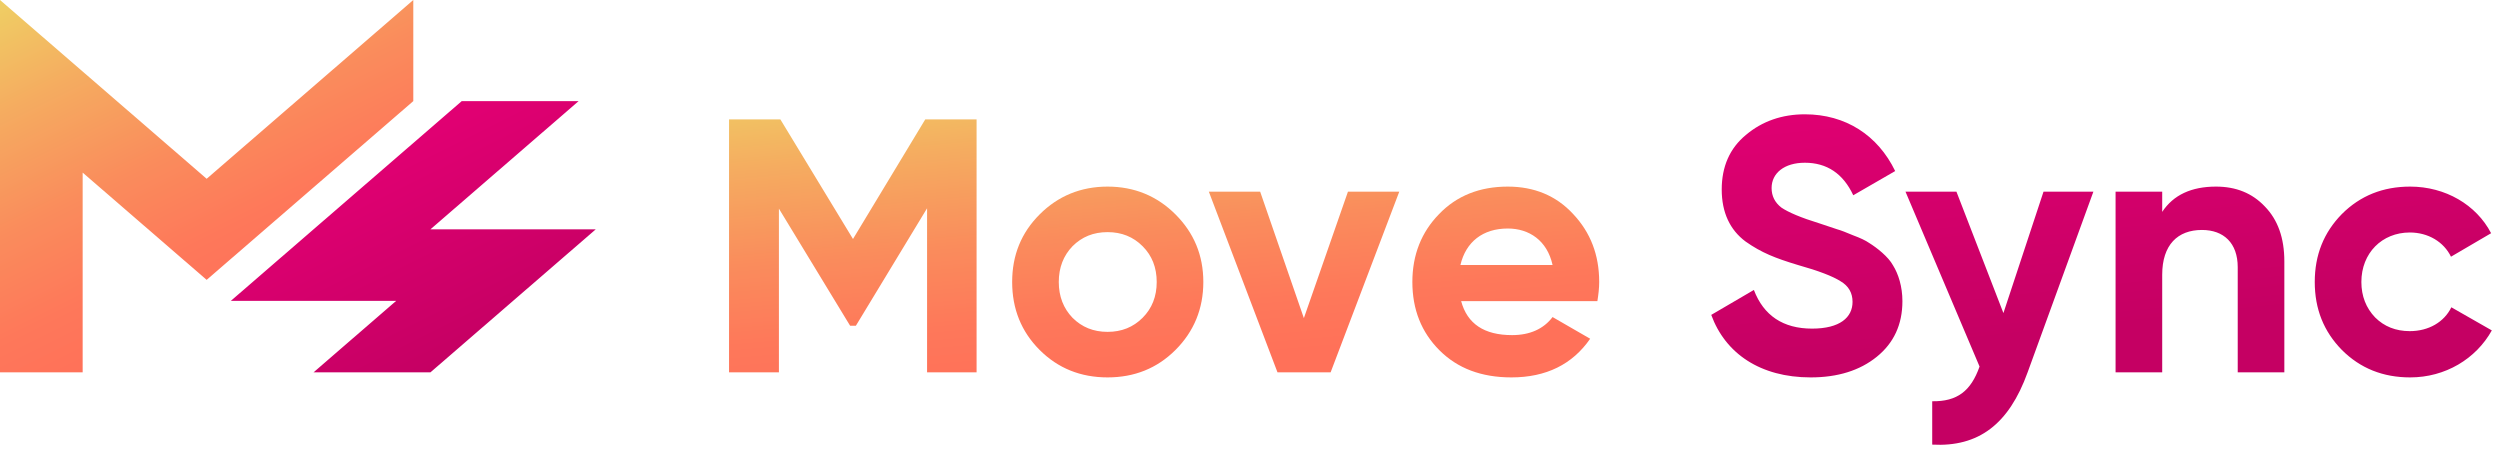
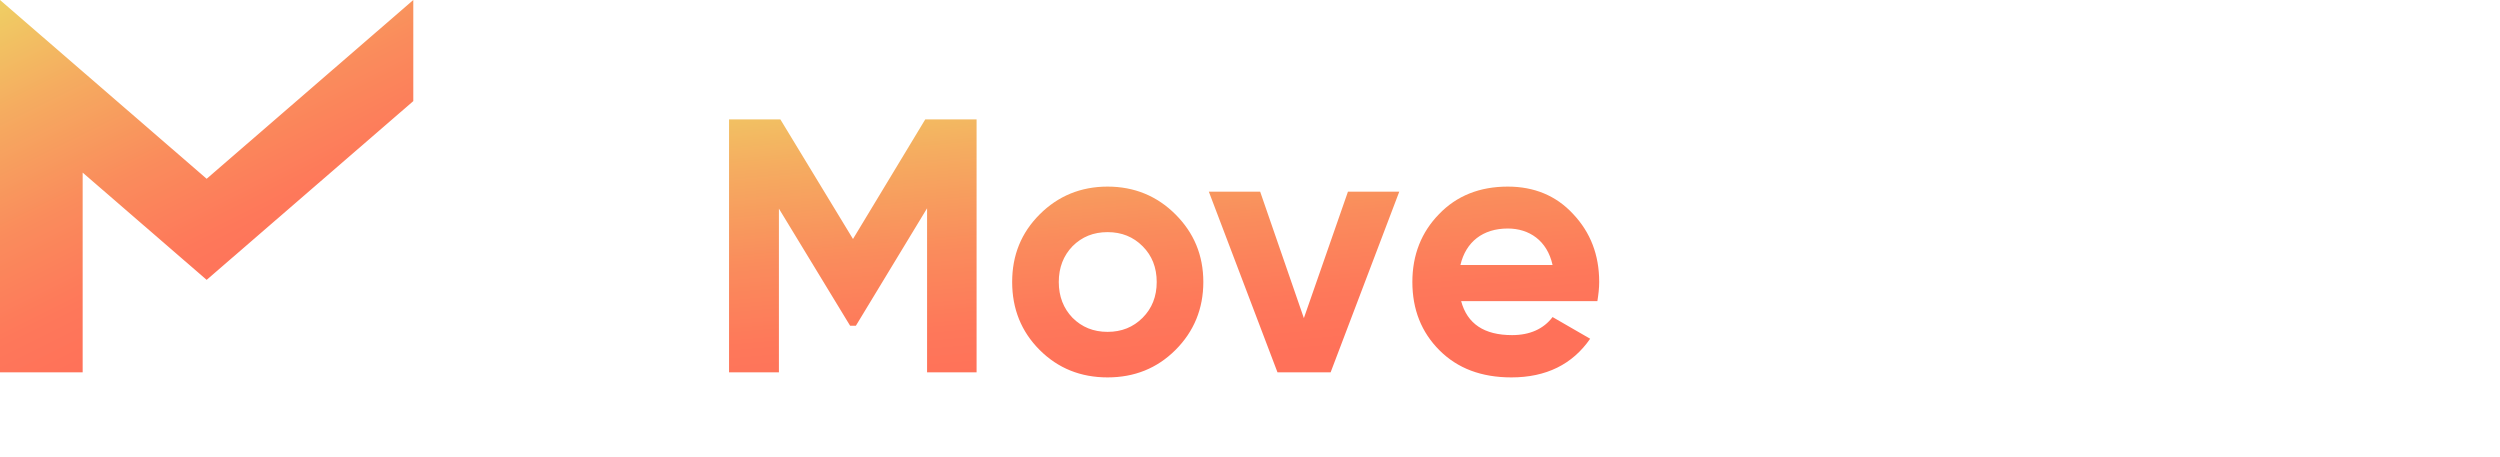
<svg xmlns="http://www.w3.org/2000/svg" width="235" height="43" viewBox="0 0 235 43" fill="none">
  <path d="M86.975 11.221H91.799V35H87.145V19.578L80.453 30.618H79.91L73.218 19.612V35H68.53V11.221H73.353L80.181 22.465L86.975 11.221ZM110.497 32.894C108.765 34.626 106.625 35.476 104.111 35.476C101.597 35.476 99.457 34.626 97.725 32.894C95.992 31.161 95.143 29.021 95.143 26.508C95.143 23.994 95.992 21.888 97.725 20.155C99.457 18.423 101.597 17.54 104.111 17.54C106.625 17.54 108.765 18.423 110.497 20.155C112.23 21.888 113.113 23.994 113.113 26.508C113.113 29.021 112.23 31.161 110.497 32.894ZM100.816 29.871C101.699 30.754 102.786 31.195 104.111 31.195C105.436 31.195 106.523 30.754 107.406 29.871C108.289 28.987 108.731 27.866 108.731 26.508C108.731 25.149 108.289 24.028 107.406 23.145C106.523 22.261 105.436 21.82 104.111 21.82C102.786 21.82 101.699 22.261 100.816 23.145C99.966 24.028 99.525 25.149 99.525 26.508C99.525 27.866 99.966 28.987 100.816 29.871ZM122.564 29.904L126.708 18.015H131.532L125.078 35H120.084L113.63 18.015H118.454L122.564 29.904ZM150.154 28.308H137.348C137.925 30.448 139.522 31.501 142.137 31.501C143.802 31.501 145.093 30.924 145.942 29.803L149.475 31.841C147.81 34.253 145.331 35.476 142.07 35.476C139.25 35.476 137.008 34.626 135.31 32.928C133.611 31.229 132.762 29.089 132.762 26.508C132.762 23.96 133.611 21.82 135.276 20.121C136.94 18.389 139.114 17.54 141.73 17.54C144.21 17.54 146.282 18.389 147.878 20.121C149.509 21.854 150.324 23.96 150.324 26.508C150.324 27.085 150.256 27.663 150.154 28.308ZM137.28 24.911H145.942C145.433 22.601 143.734 21.48 141.73 21.48C139.386 21.48 137.789 22.737 137.28 24.911Z" fill="url(#paint0_linear_890_854)" />
-   <path d="M170.198 35.476C165.477 35.476 162.182 33.234 160.857 29.599L164.865 27.255C165.782 29.667 167.617 30.89 170.334 30.89C172.95 30.89 174.139 29.837 174.139 28.376C174.139 27.527 173.765 26.881 173.018 26.44C172.271 25.964 170.946 25.454 169.009 24.911C166.869 24.265 165.579 23.756 164.084 22.703C162.623 21.616 161.842 19.985 161.842 17.811C161.842 15.671 162.589 13.939 164.118 12.682C165.646 11.391 167.515 10.745 169.655 10.745C173.493 10.745 176.517 12.716 178.147 16.079L174.207 18.355C173.256 16.317 171.727 15.297 169.655 15.297C167.719 15.297 166.53 16.283 166.53 17.675C166.53 18.423 166.835 19.034 167.447 19.51C168.092 19.951 169.281 20.461 171.048 21.004L172.678 21.548C173.052 21.65 173.561 21.854 174.207 22.125C174.852 22.363 175.362 22.601 175.702 22.839C176.415 23.28 177.502 24.13 177.944 24.945C178.453 25.76 178.827 26.949 178.827 28.308C178.827 30.516 178.011 32.248 176.415 33.539C174.818 34.83 172.746 35.476 170.198 35.476ZM188.321 29.429L192.091 18.015H196.779L190.596 35C188.83 39.892 185.977 42.032 181.628 41.794V37.718C183.972 37.752 185.263 36.766 186.079 34.456L179.115 18.015H183.904L188.321 29.429ZM208.308 17.54C210.176 17.54 211.705 18.151 212.894 19.408C214.117 20.665 214.728 22.363 214.728 24.571V35H210.346V25.115C210.346 22.839 209.021 21.616 206.983 21.616C204.707 21.616 203.247 23.009 203.247 25.828V35H198.864V18.015H203.247V19.917C204.3 18.321 205.998 17.54 208.308 17.54ZM226.555 35.476C224.007 35.476 221.867 34.626 220.135 32.894C218.436 31.161 217.587 29.055 217.587 26.508C217.587 23.96 218.436 21.854 220.135 20.121C221.867 18.389 224.007 17.54 226.555 17.54C229.85 17.54 232.771 19.238 234.164 21.922L230.393 24.13C229.714 22.737 228.253 21.854 226.521 21.854C223.905 21.854 221.969 23.79 221.969 26.508C221.969 27.832 222.411 28.953 223.26 29.837C224.109 30.686 225.196 31.127 226.521 31.127C228.287 31.127 229.748 30.278 230.427 28.885L234.232 31.059C232.737 33.743 229.85 35.476 226.555 35.476Z" fill="url(#paint1_linear_890_854)" />
  <path d="M38.85 0V9.503L31.08 16.225L30.099 17.073L19.425 26.307L7.77 16.225V34.999H0V0L19.425 16.805L38.85 0Z" fill="url(#paint2_linear_890_854)" />
-   <path d="M54.392 9.504H43.404L21.701 28.279H37.242L29.471 35.001H40.46L56 21.557H40.46L54.392 9.504Z" fill="url(#paint3_linear_890_854)" />
  <defs>
    <linearGradient id="paint0_linear_890_854" x1="91.272" y1="5.762" x2="93.908" y2="35.522" gradientUnits="userSpaceOnUse">
      <stop stop-color="#EFCF64" />
      <stop offset="0.275" stop-color="#F5AC60" />
      <stop offset="0.575" stop-color="#FA8C5C" />
      <stop offset="0.827" stop-color="#FE785A" />
      <stop offset="1" stop-color="#FF7159" />
    </linearGradient>
    <linearGradient id="paint1_linear_890_854" x1="129.986" y1="12.61" x2="132.686" y2="37.763" gradientUnits="userSpaceOnUse">
      <stop stop-color="#E20073" />
      <stop offset="1" stop-color="#C50063" />
    </linearGradient>
    <linearGradient id="paint2_linear_890_854" x1="5.81" y1="-2.902" x2="21.352" y2="28.216" gradientUnits="userSpaceOnUse">
      <stop stop-color="#EFCF64" />
      <stop offset="0.275" stop-color="#F5AC60" />
      <stop offset="0.575" stop-color="#FA8C5C" />
      <stop offset="0.827" stop-color="#FE785A" />
      <stop offset="1" stop-color="#FF7159" />
    </linearGradient>
    <linearGradient id="paint3_linear_890_854" x1="34.687" y1="13.857" x2="44.292" y2="33.087" gradientUnits="userSpaceOnUse">
      <stop stop-color="#E20073" />
      <stop offset="1" stop-color="#C50063" />
    </linearGradient>
  </defs>
</svg>